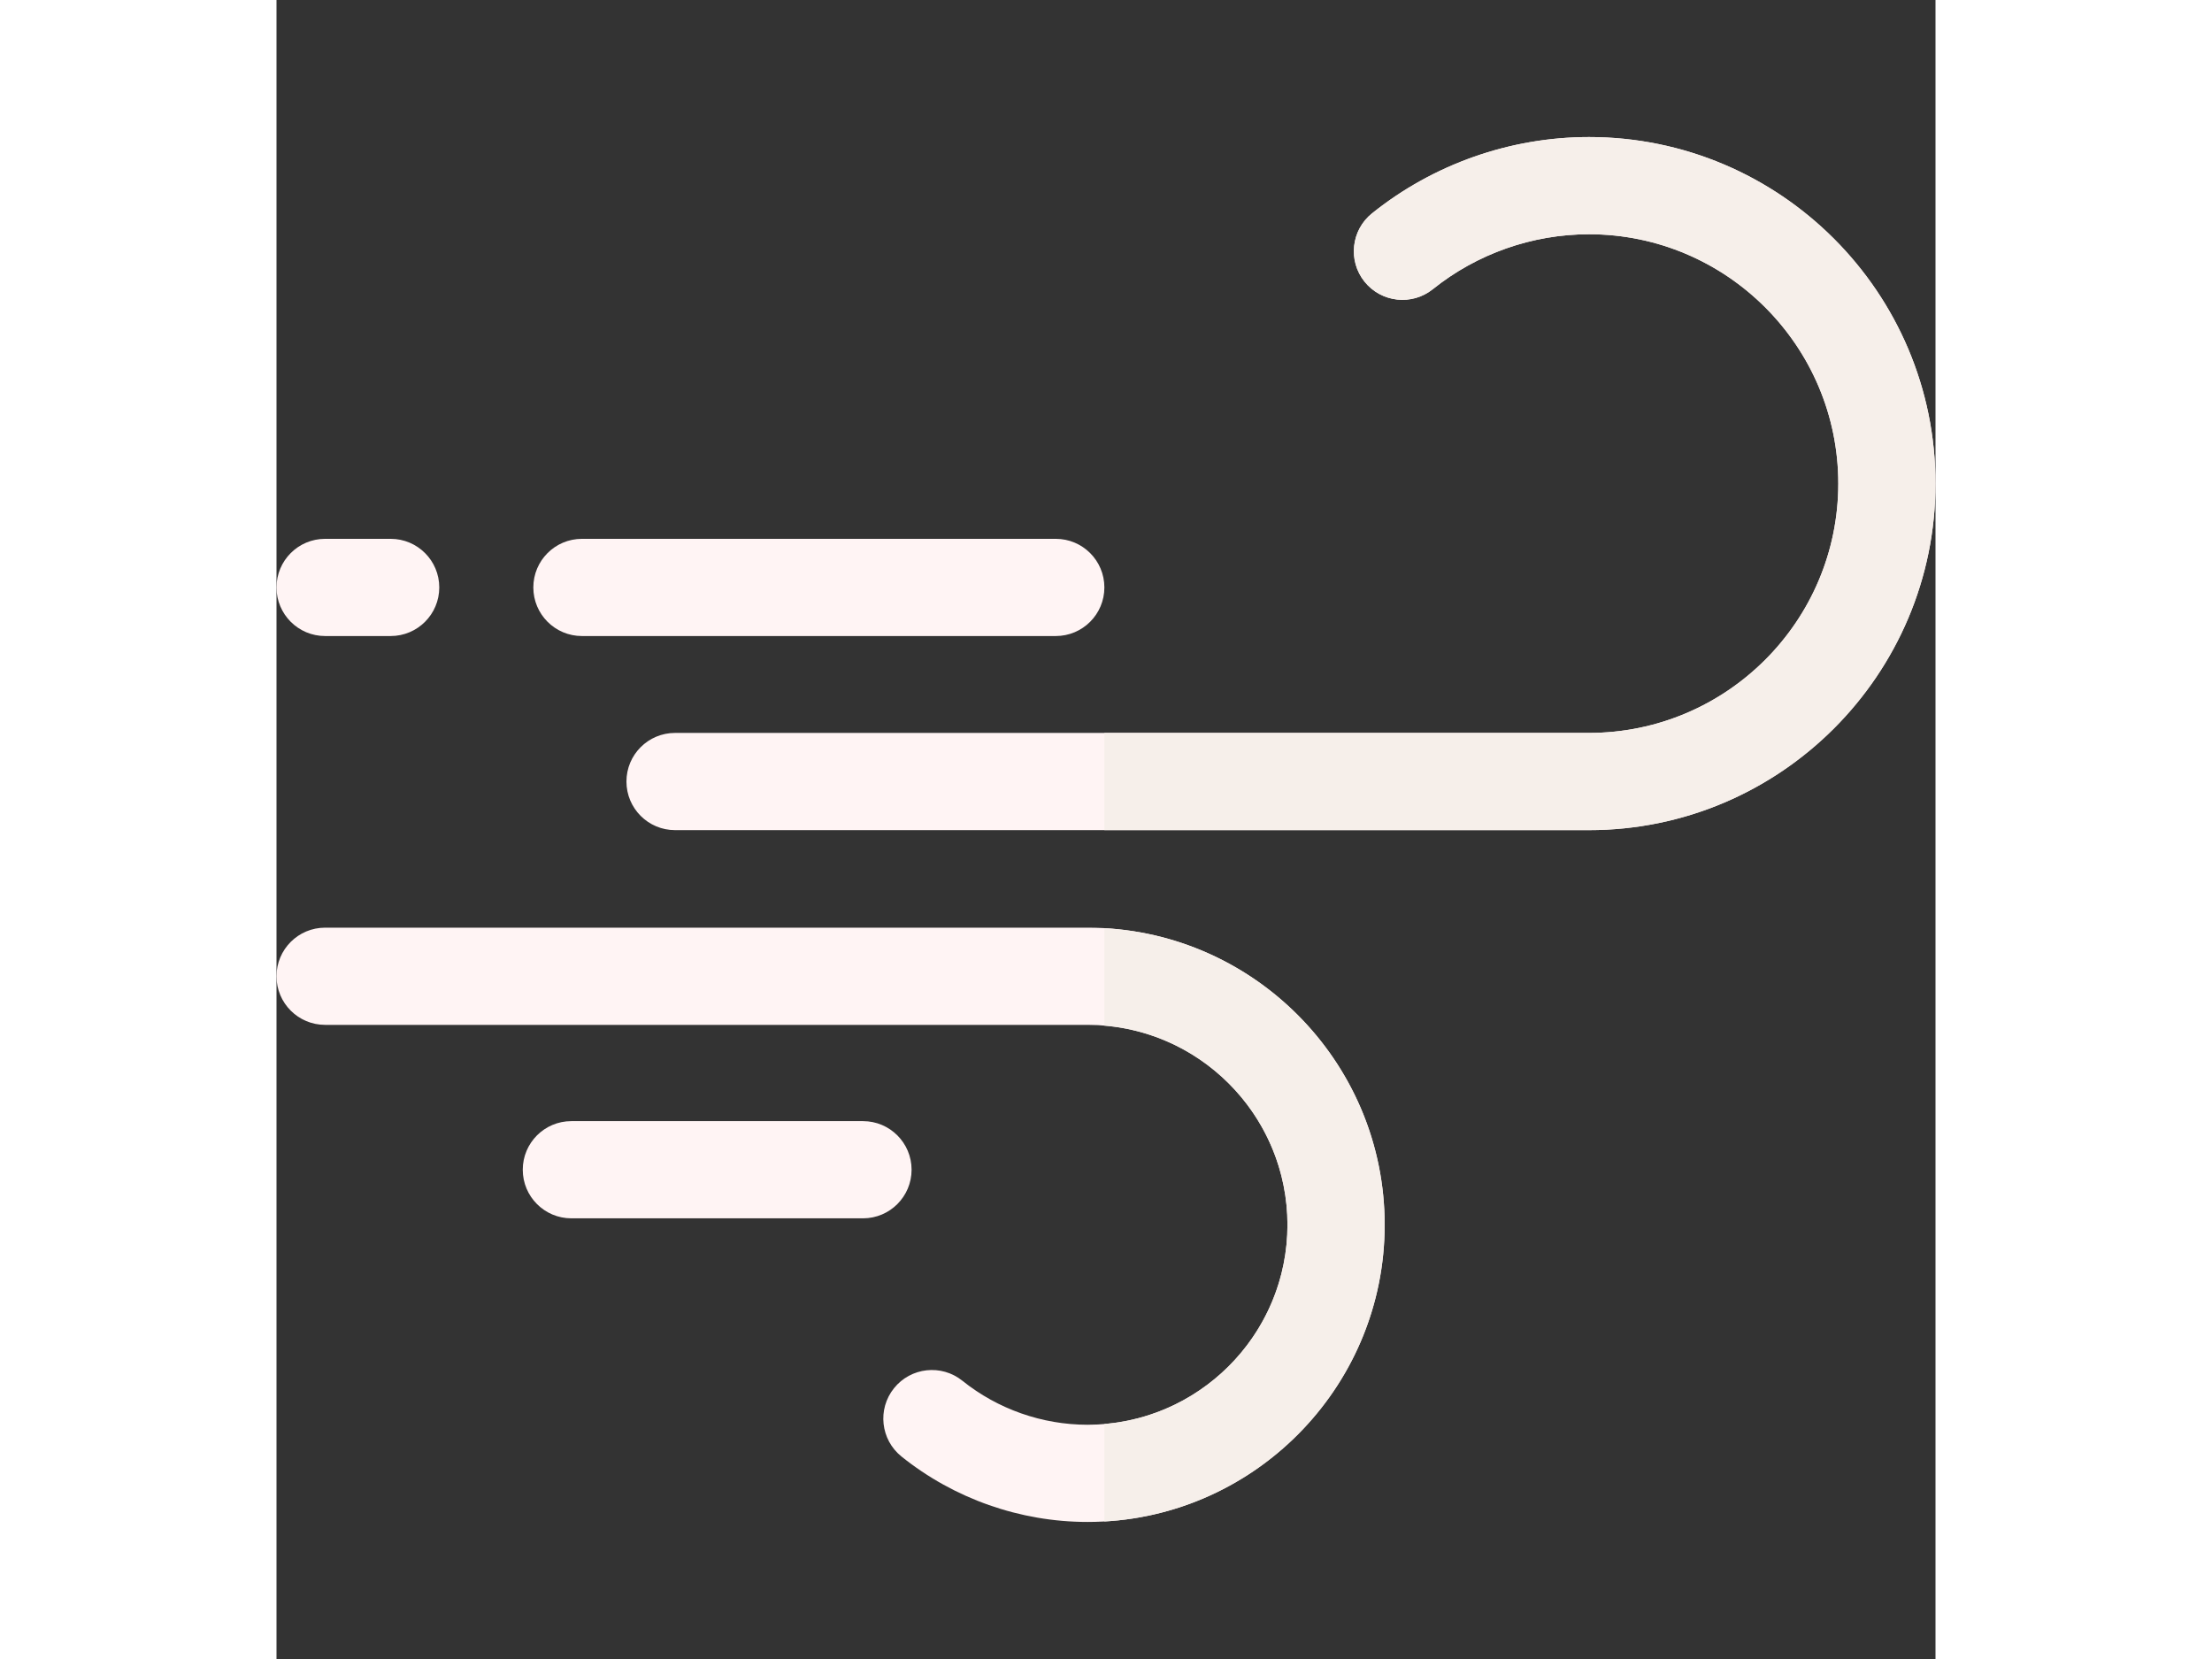
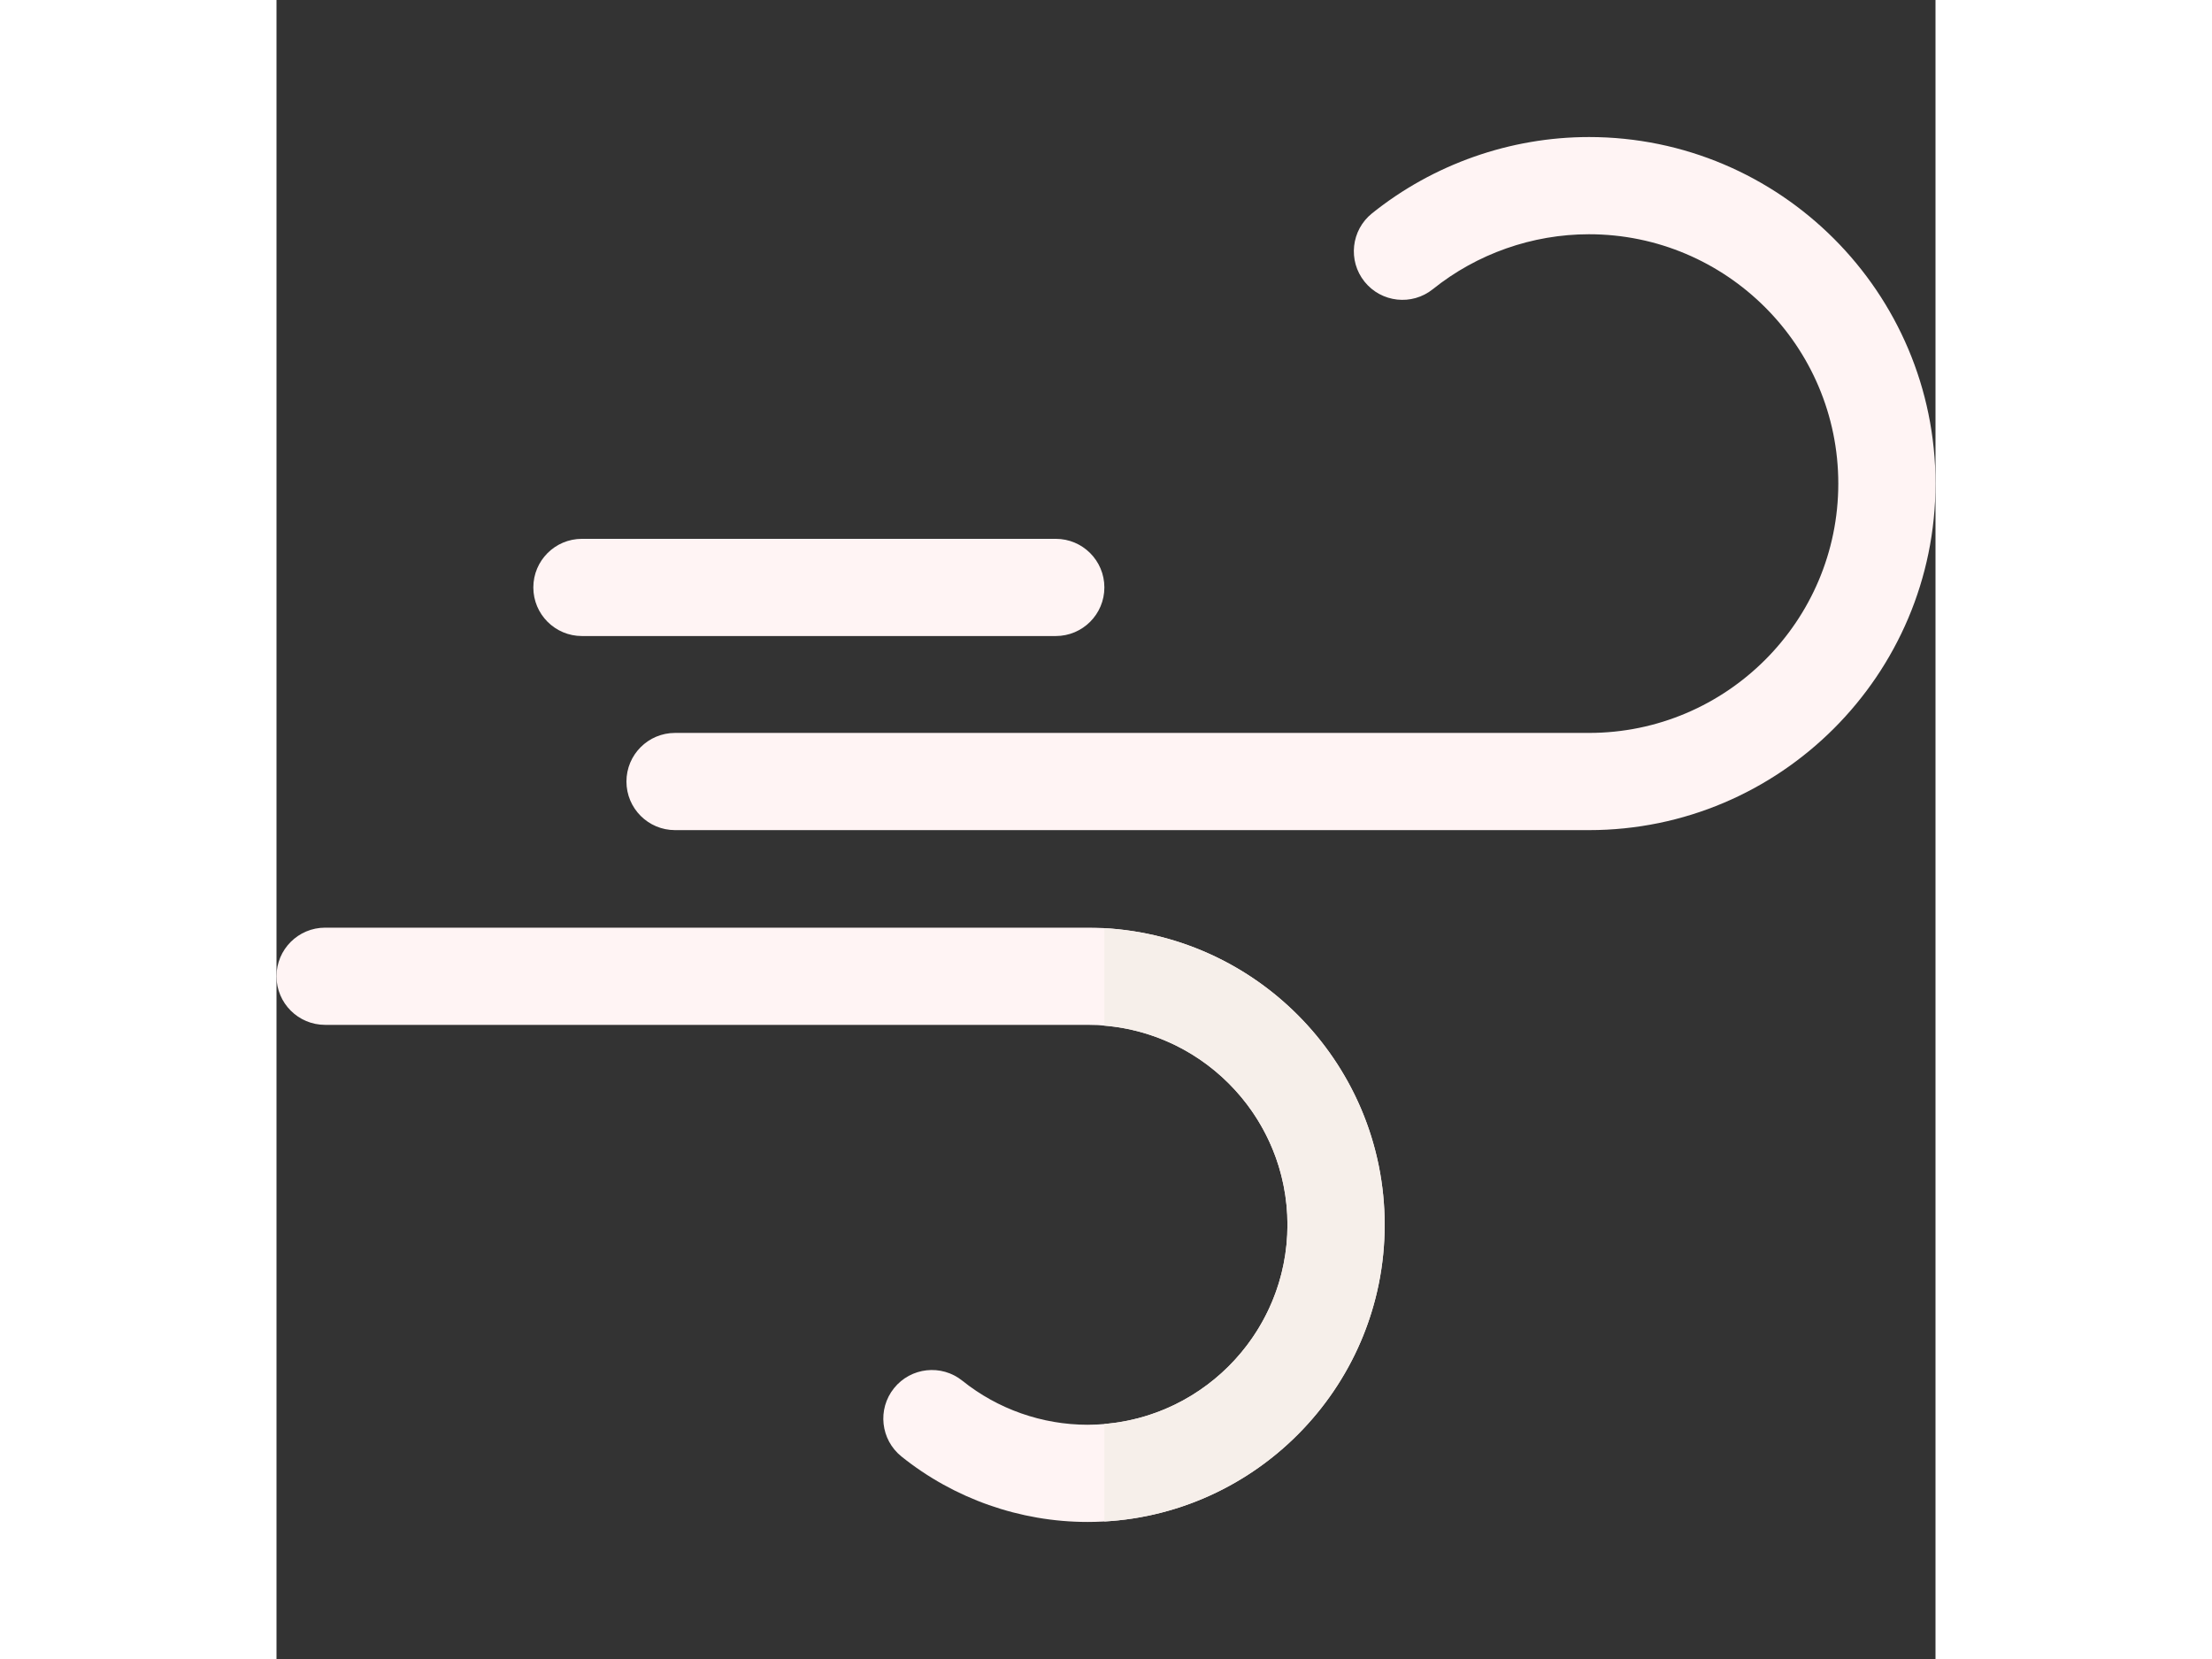
<svg xmlns="http://www.w3.org/2000/svg" id="Layer_1" enable-background="new 0 0 512 512" height="24" viewBox="0 0 512 512" width="32">
  <rect x="0" y="0" width="512" height="512" fill="#333333" stroke="none" />
  <g>
    <path d="m405.051 42.294c-24.259 0-48.037 8.364-66.953 23.551-6.46 5.187-7.492 14.627-2.307 21.087 5.187 6.459 14.628 7.493 21.088 2.306 13.61-10.927 30.718-16.944 48.172-16.944 42.43 0 76.949 34.519 76.949 76.949s-34.52 76.949-76.949 76.949h-282.052c-8.284 0-15 6.716-15 15s6.716 15 15 15h282.052c58.972 0 106.949-47.977 106.949-106.949s-47.978-106.949-106.949-106.949z" fill="#fff4f4" />
    <g>
      <path d="m240.499 196.293h-146.237c-8.284 0-15-6.716-15-15s6.716-15 15-15h146.237c8.285 0 15 6.716 15 15s-6.716 15-15 15z" fill="#fff4f4" />
    </g>
    <path d="m250.295 286.294h-235.295c-8.284 0-15 6.716-15 15s6.716 15 15 15h235.295c34.025 0 61.707 27.681 61.707 61.706s-27.682 61.706-61.707 61.706c-13.997 0-27.715-4.826-38.63-13.588-6.459-5.186-15.9-4.154-21.087 2.306s-4.154 15.901 2.306 21.087c16.221 13.022 36.61 20.194 57.411 20.194 50.567 0 91.707-41.139 91.707-91.706s-41.14-91.705-91.707-91.705z" fill="#fff4f4" />
    <g>
-       <path d="m35.235 196.293h-20.235c-8.284 0-15-6.716-15-15s6.716-15 15-15h20.235c8.284 0 15 6.716 15 15s-6.716 15-15 15z" fill="#fff4f4" />
-     </g>
+       </g>
    <g>
-       <path d="m181 376.001h-90c-8.284 0-15-6.716-15-15s6.716-15 15-15h90c8.284 0 15 6.716 15 15s-6.715 15-15 15z" fill="#fff4f4" />
-     </g>
+       </g>
    <g fill="#f6efea">
-       <path d="m405.051 42.294c-24.259 0-48.037 8.364-66.953 23.551-6.46 5.187-7.492 14.627-2.307 21.087 5.187 6.459 14.628 7.493 21.088 2.306 13.61-10.927 30.718-16.944 48.172-16.944 42.43 0 76.949 34.519 76.949 76.949s-34.52 76.949-76.949 76.949h-149.553v30h149.553c58.972 0 106.949-47.977 106.949-106.949s-47.978-106.949-106.949-106.949z" />
      <path d="m255.498 286.445v30.085c31.597 2.653 56.504 29.199 56.504 61.471s-24.907 58.818-56.504 61.471v30.085c48.155-2.707 86.504-42.735 86.504-91.555s-38.349-88.85-86.504-91.557z" />
    </g>
  </g>
</svg>